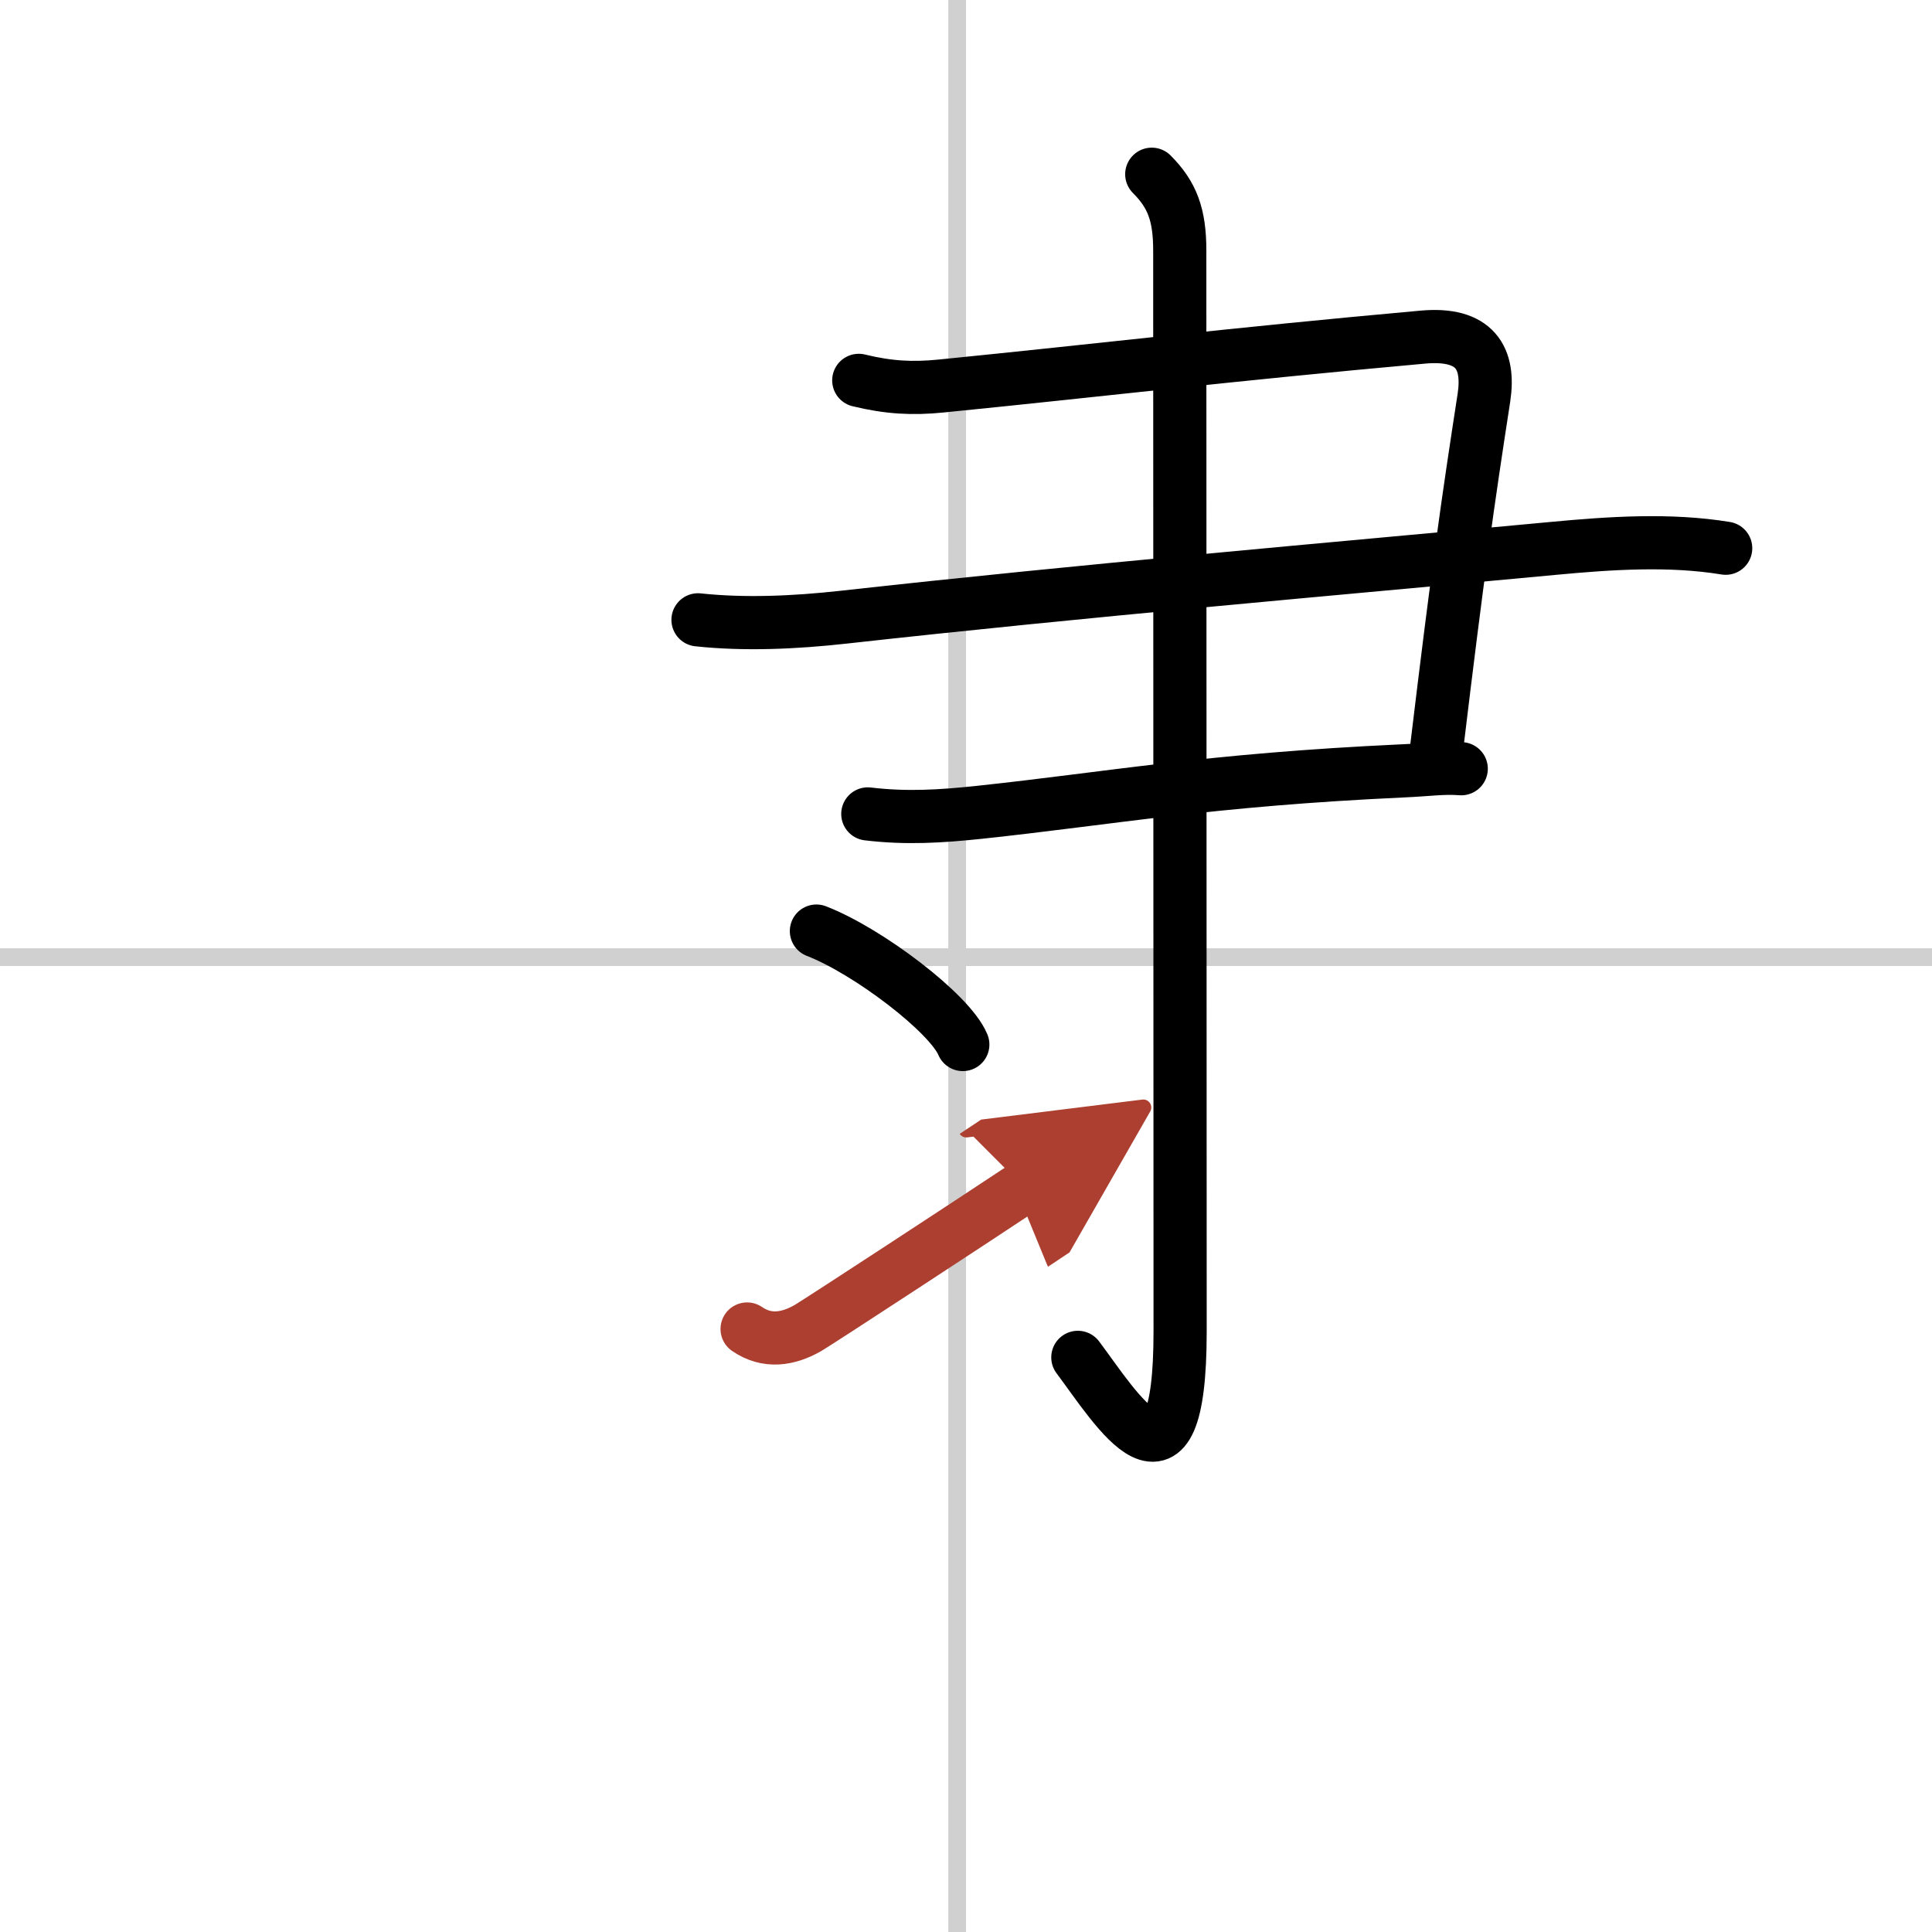
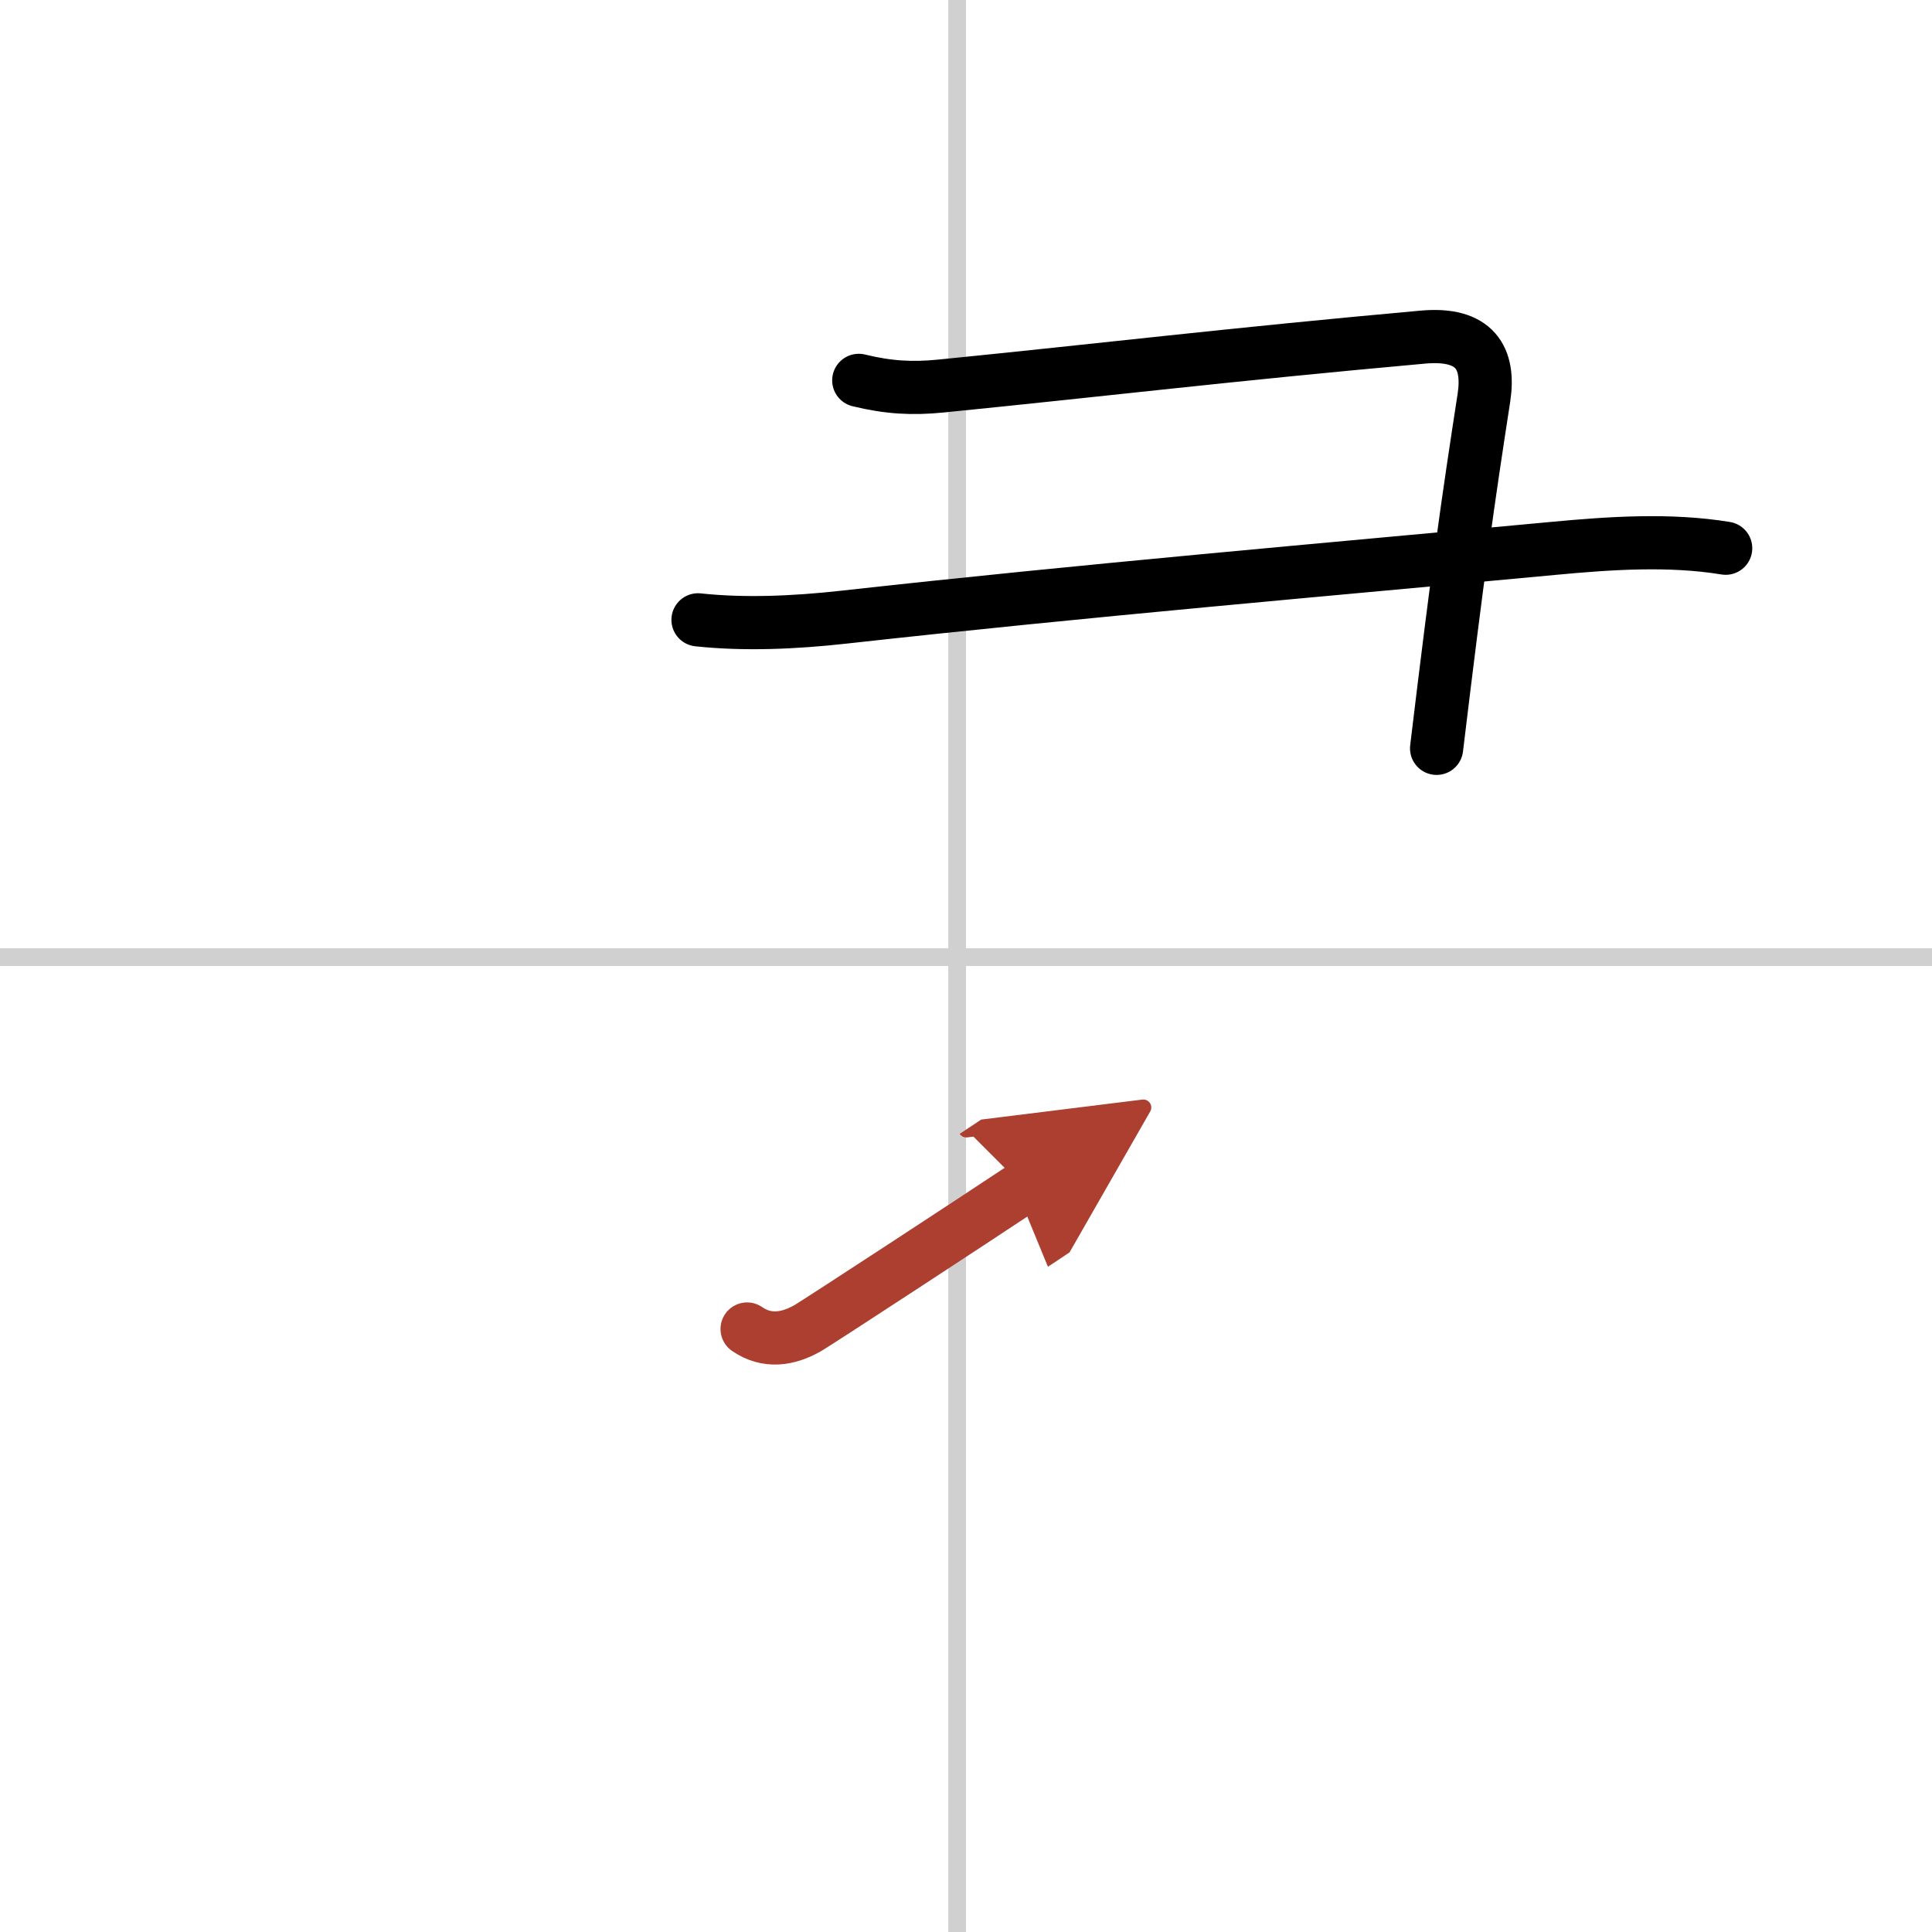
<svg xmlns="http://www.w3.org/2000/svg" width="400" height="400" viewBox="0 0 109 109">
  <defs>
    <marker id="a" markerWidth="4" orient="auto" refX="1" refY="5" viewBox="0 0 10 10">
      <polyline points="0 0 10 5 0 10 1 5" fill="#ad3f31" stroke="#ad3f31" />
    </marker>
  </defs>
  <g fill="none" stroke="#000" stroke-linecap="round" stroke-linejoin="round" stroke-width="3">
-     <rect width="100%" height="100%" fill="#fff" stroke="#fff" />
    <line x1="54" x2="54" y2="109" stroke="#d0d0d0" stroke-width="1" />
    <line x2="109" y1="54" y2="54" stroke="#d0d0d0" stroke-width="1" />
    <path d="m48.45 21.46c1.68 0.41 3.03 0.48 4.63 0.32 9.04-0.9 16.29-1.78 27.19-2.76 2.96-0.27 3.79 1.19 3.45 3.42-0.9 5.82-1.47 9.8-2.67 19.78" />
    <path d="m39.38 34.97c2.62 0.28 5.42 0.16 8.22-0.15 13.68-1.52 27.33-2.69 40.03-3.88 3.2-0.3 6.56-0.53 9.73-0.01" />
-     <path d="m48.96 45.92c2.18 0.26 4.11 0.14 6.29-0.09 7.41-0.79 12.88-1.83 23.92-2.34 1.39-0.06 2.24-0.2 3.27-0.12" />
-     <path d="m64.98 9.83c1.16 1.16 1.58 2.29 1.58 4.31 0 12.69 0.02 56.65 0.02 60.97 0 10.39-3.58 4.39-5.77 1.47" />
-     <path d="m46.06 52.53c2.92 1.13 7.53 4.64 8.26 6.4" />
    <path d="m42.15 74.98c1.12 0.77 2.31 0.59 3.44-0.06 0.66-0.39 9.36-6.08 12.17-7.95" marker-end="url(#a)" stroke="#ad3f31" />
  </g>
</svg>